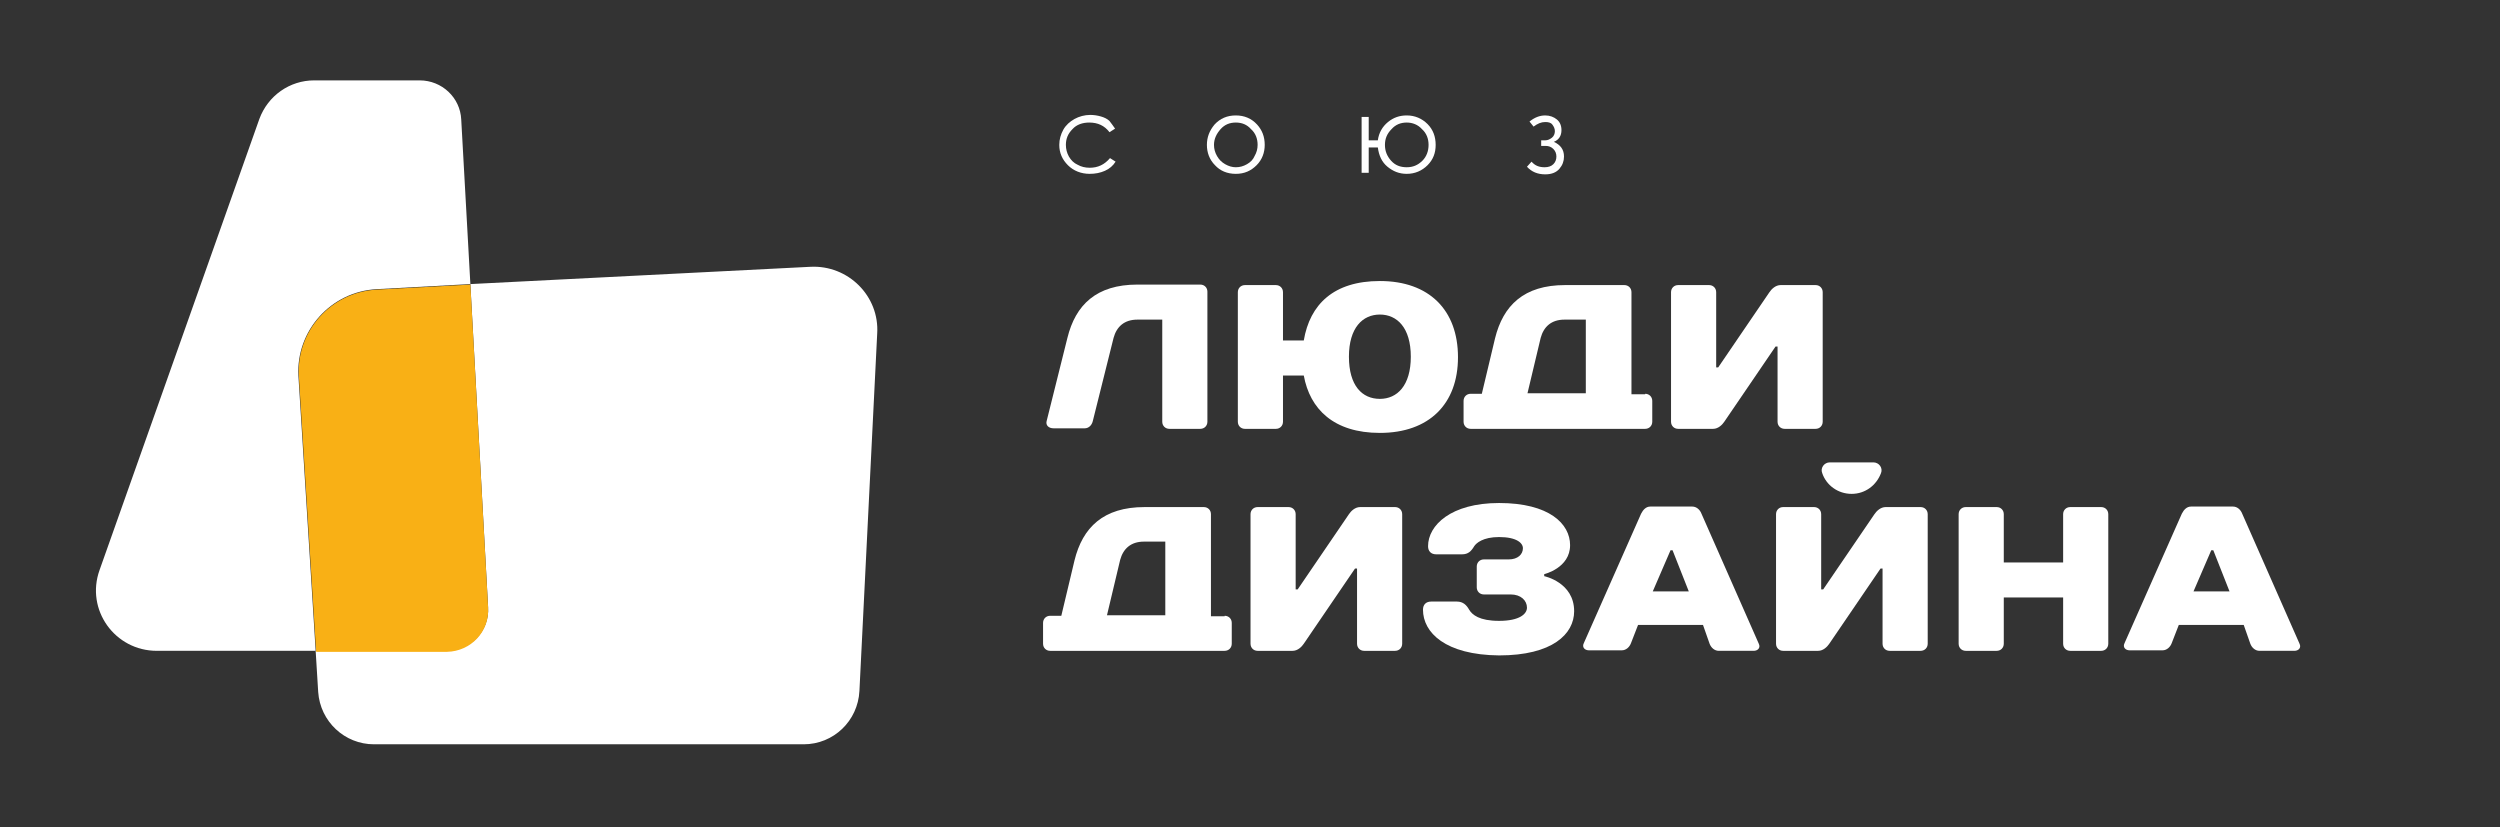
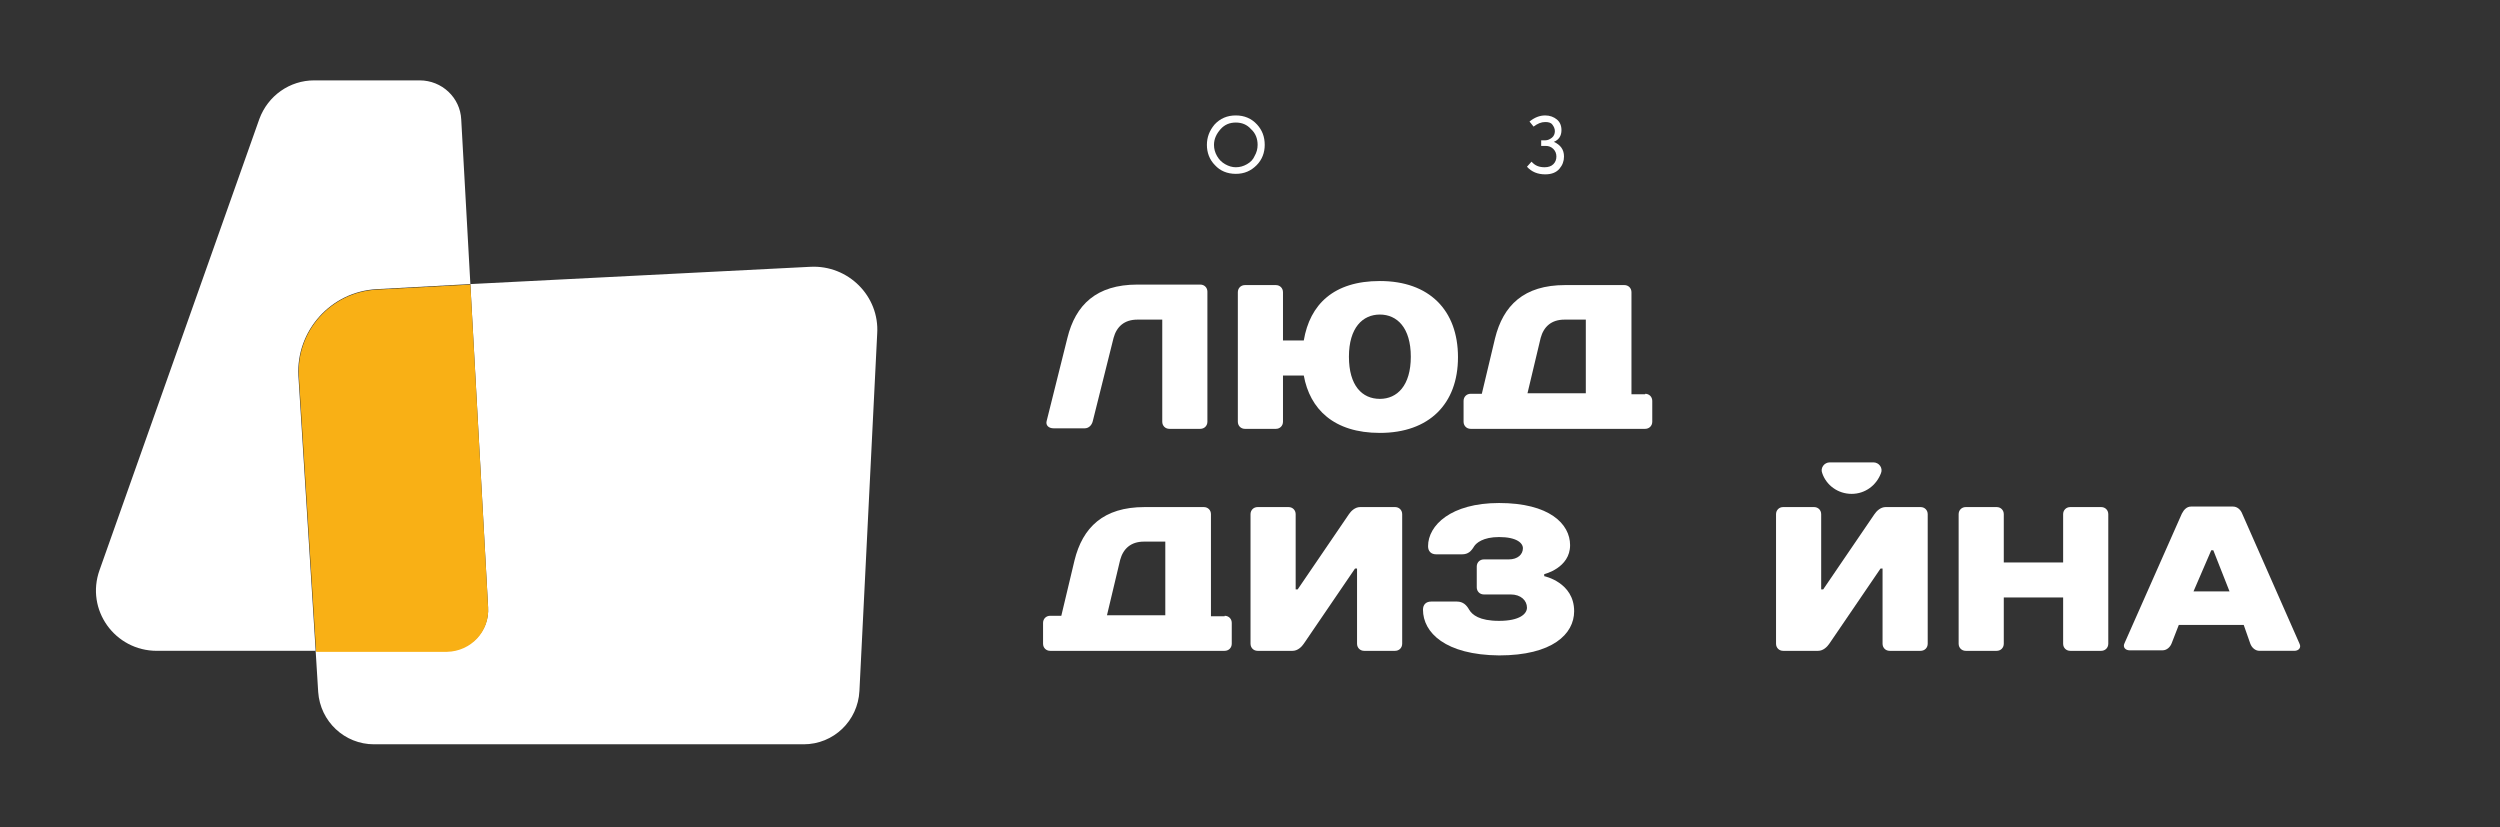
<svg xmlns="http://www.w3.org/2000/svg" width="278" height="92" viewBox="0 0 278 92" fill="none">
  <rect x="0" y="0" width="278" height="92" fill="#333333" stroke="none" />
  <path d="M41.869 32.154L52.305 31.589L51.289 13.287C51.176 10.858 49.146 8.938 46.664 8.938H34.931C32.224 8.938 29.798 10.632 28.84 13.23L11.071 63.391C9.492 67.797 12.764 72.372 17.445 72.372H35.101L33.183 41.813C32.901 36.785 36.793 32.436 41.869 32.154Z" fill="white" />
-   <path d="M90.097 29.669L52.305 31.589L54.279 67.515C54.448 70.169 52.305 72.373 49.654 72.373H35.101L35.383 76.948C35.608 80.224 38.316 82.766 41.587 82.766H89.364C92.692 82.766 95.399 80.168 95.568 76.835L97.543 37.125C97.825 32.945 94.328 29.443 90.097 29.669Z" fill="white" />
+   <path d="M90.097 29.669L52.305 31.589L54.279 67.515C54.448 70.169 52.305 72.373 49.654 72.373H35.101L35.383 76.948C35.608 80.224 38.316 82.766 41.587 82.766H89.364C92.692 82.766 95.399 80.168 95.568 76.835L97.543 37.125C97.825 32.945 94.328 29.443 90.097 29.669" fill="white" />
  <path d="M54.279 67.57L52.304 31.645L41.869 32.209C36.793 32.492 32.901 36.841 33.239 41.925L35.157 72.484H49.71C52.361 72.428 54.448 70.225 54.279 67.57Z" fill="#F9B015" />
  <path d="M134.263 46.896C134.263 47.348 133.925 47.687 133.474 47.687H130.033C129.582 47.687 129.243 47.348 129.243 46.896V35.542H126.479C125.013 35.542 124.167 36.333 123.828 37.576L121.515 46.839C121.403 47.291 121.064 47.63 120.613 47.63H117.172C116.608 47.63 116.27 47.291 116.382 46.839L118.695 37.576C119.598 33.904 121.91 31.645 126.479 31.645H133.474C133.925 31.645 134.263 31.983 134.263 32.435V46.896Z" fill="white" />
  <path d="M153.442 48.139C148.309 48.139 145.657 45.485 144.981 41.757H142.668V46.897C142.668 47.349 142.329 47.688 141.878 47.688H138.437C137.986 47.688 137.648 47.349 137.648 46.897V32.493C137.648 32.041 137.986 31.702 138.437 31.702H141.878C142.329 31.702 142.668 32.041 142.668 32.493V37.859H144.981C145.657 33.848 148.309 31.25 153.442 31.25C158.913 31.25 162.128 34.47 162.128 39.723C162.128 44.92 158.913 48.139 153.442 48.139ZM153.442 34.978C151.524 34.978 150.001 36.447 150.001 39.666C150.001 42.886 151.467 44.355 153.442 44.355C155.359 44.355 156.882 42.886 156.882 39.666C156.882 36.447 155.359 34.978 153.442 34.978Z" fill="white" />
  <path d="M182.942 43.789C183.393 43.789 183.732 44.128 183.732 44.58V46.896C183.732 47.348 183.393 47.687 182.942 47.687H163.538C163.087 47.687 162.749 47.348 162.749 46.896V44.58C162.749 44.128 163.087 43.789 163.538 43.789H164.779L166.246 37.632C167.148 33.961 169.461 31.701 174.03 31.701H180.629C181.081 31.701 181.419 32.04 181.419 32.492V43.846H182.942V43.789ZM176.399 35.542H173.973C172.507 35.542 171.661 36.333 171.322 37.576L169.856 43.733H176.343V35.542H176.399Z" fill="white" />
-   <path d="M197.439 38.536L191.742 46.896C191.516 47.235 191.065 47.687 190.501 47.687H186.609C186.157 47.687 185.819 47.348 185.819 46.896V32.492C185.819 32.04 186.157 31.701 186.609 31.701H190.049C190.501 31.701 190.839 32.04 190.839 32.492V40.852H191.065L196.762 32.492C196.987 32.153 197.439 31.701 198.003 31.701H201.895C202.346 31.701 202.684 32.04 202.684 32.492V46.896C202.684 47.348 202.346 47.687 201.895 47.687H198.454C198.003 47.687 197.664 47.348 197.664 46.896V38.536H197.439Z" fill="white" />
  <path d="M136.181 68.475C136.632 68.475 136.971 68.814 136.971 69.266V71.582C136.971 72.034 136.632 72.373 136.181 72.373H116.777C116.326 72.373 115.988 72.034 115.988 71.582V69.266C115.988 68.814 116.326 68.475 116.777 68.475H118.018L119.485 62.318C120.387 58.646 122.7 56.387 127.269 56.387H133.868C134.32 56.387 134.658 56.726 134.658 57.178V68.531H136.181V68.475ZM129.638 60.228H127.212C125.746 60.228 124.9 61.019 124.561 62.261L123.095 68.418H129.582V60.228H129.638Z" fill="white" />
  <path d="M150.678 63.222L144.981 71.582C144.755 71.921 144.304 72.373 143.74 72.373H139.848C139.396 72.373 139.058 72.034 139.058 71.582V57.178C139.058 56.726 139.396 56.387 139.848 56.387H143.288C143.74 56.387 144.078 56.726 144.078 57.178V65.538H144.304L150.001 57.178C150.226 56.839 150.678 56.387 151.242 56.387H155.134C155.585 56.387 155.923 56.726 155.923 57.178V71.582C155.923 72.034 155.585 72.373 155.134 72.373H151.693C151.242 72.373 150.903 72.034 150.903 71.582V63.222H150.678Z" fill="white" />
  <path d="M158.236 67.798C158.236 67.233 158.575 66.894 159.139 66.894H162.015C162.692 66.894 163.087 67.289 163.369 67.798C163.708 68.363 164.497 69.04 166.697 69.04C169.01 69.04 169.799 68.25 169.799 67.572C169.799 66.781 169.123 66.103 167.994 66.103H165.005C164.554 66.103 164.215 65.764 164.215 65.312V62.996C164.215 62.544 164.554 62.206 165.005 62.206H167.769C168.784 62.206 169.348 61.641 169.348 60.963C169.348 60.398 168.671 59.72 166.697 59.72C164.892 59.72 164.159 60.398 163.933 60.737C163.595 61.302 163.256 61.641 162.579 61.641H159.703C159.139 61.641 158.8 61.302 158.8 60.737C158.8 58.421 161.338 55.935 166.697 55.935C172.281 55.935 174.594 58.252 174.594 60.624C174.594 63.166 171.717 63.844 171.717 63.844V64.07C171.717 64.07 175.045 64.748 175.045 67.967C175.045 70.509 172.62 72.882 166.697 72.882C160.718 72.825 158.236 70.34 158.236 67.798Z" fill="white" />
-   <path d="M189.373 69.492H182.152L181.363 71.525C181.194 71.977 180.799 72.316 180.347 72.316H176.681C176.23 72.316 175.891 71.977 176.117 71.525L182.491 57.121C182.717 56.669 183.055 56.33 183.506 56.33H188.188C188.639 56.33 189.034 56.669 189.203 57.121L195.577 71.582C195.803 72.033 195.464 72.372 195.013 72.372H191.121C190.67 72.372 190.275 72.033 190.106 71.582L189.373 69.492ZM183.788 65.763H187.793L185.988 61.188H185.763L183.788 65.763Z" fill="white" />
  <path d="M209.115 63.222L203.418 71.582C203.192 71.921 202.741 72.373 202.177 72.373H198.285C197.834 72.373 197.495 72.034 197.495 71.582V57.178C197.495 56.726 197.834 56.387 198.285 56.387H201.726C202.177 56.387 202.515 56.726 202.515 57.178V65.538H202.741L208.438 57.178C208.664 56.839 209.115 56.387 209.679 56.387H213.571C214.022 56.387 214.361 56.726 214.361 57.178V71.582C214.361 72.034 214.022 72.373 213.571 72.373H210.13C209.679 72.373 209.34 72.034 209.34 71.582V63.222H209.115Z" fill="white" />
  <path d="M234.441 71.582C234.441 72.034 234.103 72.373 233.651 72.373H230.211C229.759 72.373 229.421 72.034 229.421 71.582V66.441H222.821V71.582C222.821 72.034 222.483 72.373 222.032 72.373H218.591C218.14 72.373 217.801 72.034 217.801 71.582V57.178C217.801 56.726 218.14 56.387 218.591 56.387H222.032C222.483 56.387 222.821 56.726 222.821 57.178V62.544H229.421V57.178C229.421 56.726 229.759 56.387 230.211 56.387H233.651C234.103 56.387 234.441 56.726 234.441 57.178V71.582Z" fill="white" />
  <path d="M249.502 69.492H242.282L241.492 71.525C241.323 71.977 240.928 72.316 240.477 72.316H236.81C236.359 72.316 236.021 71.977 236.246 71.525L242.62 57.121C242.846 56.669 243.184 56.33 243.636 56.33H248.317C248.769 56.33 249.163 56.669 249.333 57.121L255.707 71.582C255.932 72.033 255.594 72.372 255.143 72.372H251.251C250.799 72.372 250.404 72.033 250.235 71.582L249.502 69.492ZM243.918 65.763H247.923L246.118 61.188H245.892L243.918 65.763Z" fill="white" />
-   <path d="M123.997 14.304L123.377 14.7C122.813 13.966 122.079 13.627 121.12 13.627C120.387 13.627 119.71 13.852 119.259 14.361C118.751 14.869 118.526 15.434 118.526 16.112C118.526 16.564 118.639 17.016 118.864 17.411C119.09 17.807 119.428 18.145 119.823 18.315C120.218 18.541 120.669 18.654 121.177 18.654C122.079 18.654 122.813 18.315 123.433 17.581L124.054 17.976C123.772 18.428 123.377 18.767 122.869 18.993C122.361 19.219 121.797 19.332 121.177 19.332C120.218 19.332 119.372 18.993 118.751 18.372C118.131 17.75 117.792 17.016 117.792 16.112C117.792 15.491 117.962 14.926 118.244 14.417C118.526 13.909 118.977 13.514 119.485 13.231C119.992 12.949 120.613 12.779 121.233 12.779C121.628 12.779 122.023 12.836 122.418 12.949C122.813 13.062 123.151 13.231 123.377 13.457C123.546 13.683 123.772 13.966 123.997 14.304Z" fill="white" />
  <path d="M137.422 12.836C138.381 12.836 139.171 13.175 139.791 13.853C140.355 14.474 140.637 15.208 140.637 16.112C140.637 16.959 140.355 17.75 139.735 18.372C139.114 18.993 138.381 19.332 137.422 19.332C136.463 19.332 135.673 18.993 135.109 18.372C134.489 17.75 134.207 16.959 134.207 16.112C134.207 15.265 134.489 14.53 135.053 13.853C135.673 13.175 136.463 12.836 137.422 12.836ZM137.422 13.627C136.745 13.627 136.181 13.853 135.73 14.361C135.279 14.87 134.996 15.434 134.996 16.112C134.996 16.564 135.109 16.959 135.335 17.355C135.561 17.75 135.843 18.033 136.237 18.259C136.632 18.485 137.027 18.598 137.422 18.598C137.873 18.598 138.268 18.485 138.663 18.259C139.058 18.033 139.34 17.75 139.509 17.355C139.735 16.959 139.847 16.564 139.847 16.112C139.847 15.434 139.622 14.813 139.114 14.361C138.663 13.853 138.099 13.627 137.422 13.627Z" fill="white" />
-   <path d="M152.201 19.219H151.411V13.005H152.201V15.604H153.216C153.329 14.757 153.724 14.079 154.344 13.57C154.965 13.062 155.641 12.836 156.431 12.836C157.334 12.836 158.123 13.175 158.744 13.796C159.364 14.418 159.646 15.208 159.646 16.112C159.646 17.016 159.364 17.75 158.744 18.372C158.123 18.993 157.334 19.332 156.431 19.332C155.585 19.332 154.908 19.049 154.288 18.541C153.667 18.033 153.329 17.298 153.216 16.395H152.201V19.219ZM158.857 16.112C158.857 15.434 158.631 14.813 158.123 14.361C157.672 13.853 157.052 13.627 156.431 13.627C155.754 13.627 155.19 13.853 154.739 14.361C154.231 14.87 154.006 15.434 154.006 16.112C154.006 16.79 154.231 17.355 154.682 17.863C155.134 18.372 155.698 18.598 156.431 18.598C157.108 18.598 157.672 18.372 158.18 17.863C158.631 17.411 158.857 16.79 158.857 16.112Z" fill="white" />
  <path d="M171.435 15.604H171.83C172.112 15.604 172.338 15.491 172.563 15.321C172.789 15.152 172.902 14.87 172.902 14.587C172.902 14.305 172.789 14.079 172.62 13.853C172.45 13.627 172.168 13.57 171.83 13.57C171.379 13.57 170.984 13.74 170.533 14.079L170.081 13.514C170.645 13.062 171.209 12.836 171.83 12.836C172.338 12.836 172.789 13.005 173.127 13.288C173.466 13.57 173.635 13.966 173.635 14.474C173.635 15.095 173.353 15.547 172.789 15.773C173.522 16.112 173.917 16.62 173.917 17.411C173.917 17.92 173.748 18.372 173.409 18.767C173.071 19.162 172.563 19.388 171.83 19.388C170.984 19.388 170.307 19.106 169.799 18.541L170.307 17.976C170.702 18.428 171.153 18.598 171.774 18.598C172.168 18.598 172.507 18.485 172.732 18.259C172.958 18.033 173.071 17.75 173.071 17.411C173.071 17.072 172.958 16.79 172.732 16.564C172.507 16.338 172.225 16.225 171.886 16.225H171.379V15.604H171.435Z" fill="white" />
  <path d="M205.9 54.918C207.423 54.918 208.664 53.958 209.171 52.602C209.397 52.037 208.946 51.416 208.325 51.416H203.474C202.854 51.416 202.402 52.037 202.628 52.602C203.079 53.958 204.377 54.918 205.9 54.918Z" fill="white" />
</svg>